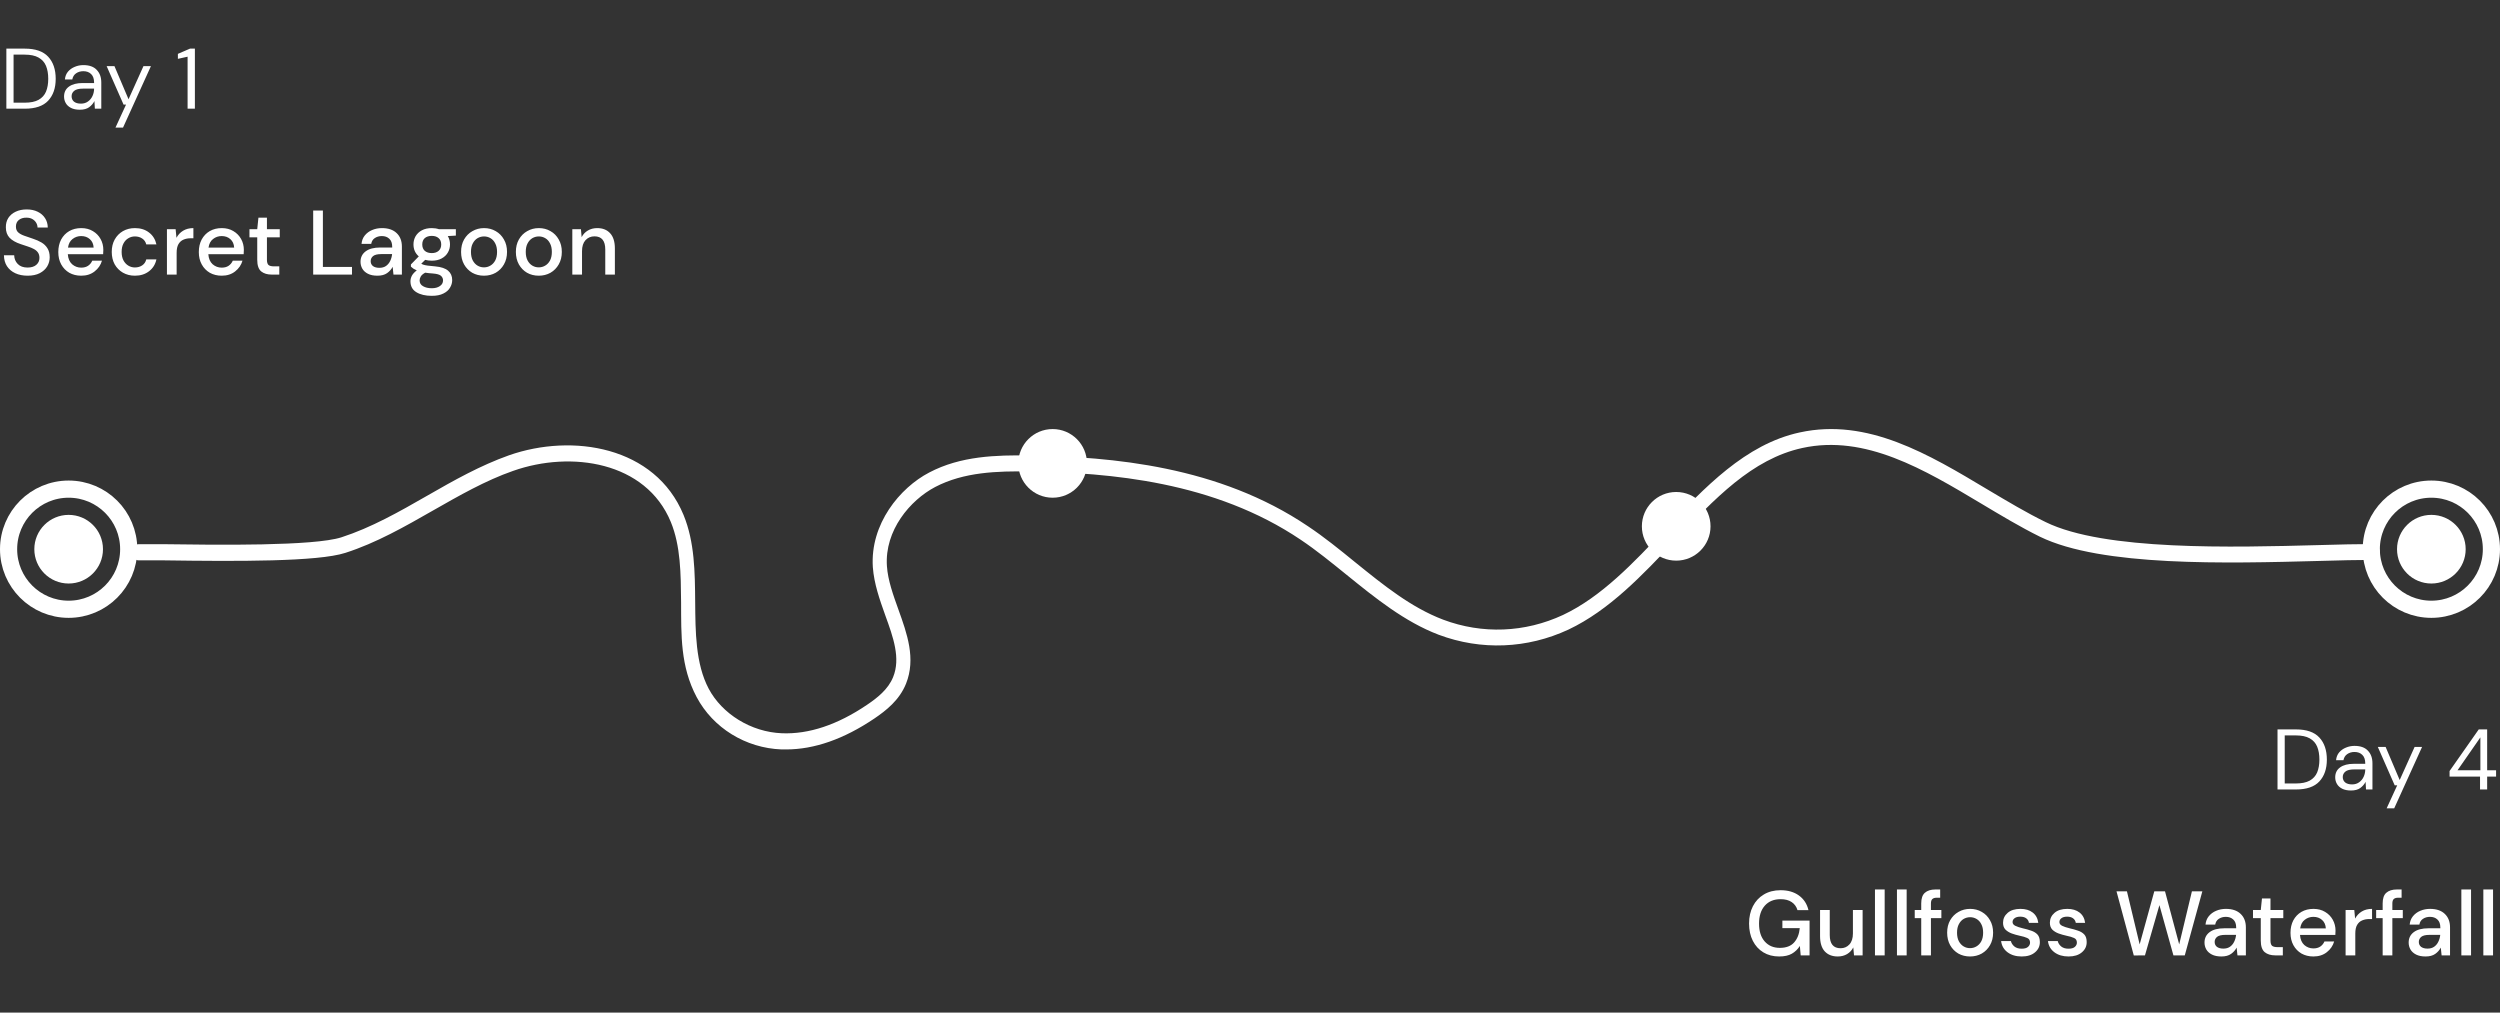
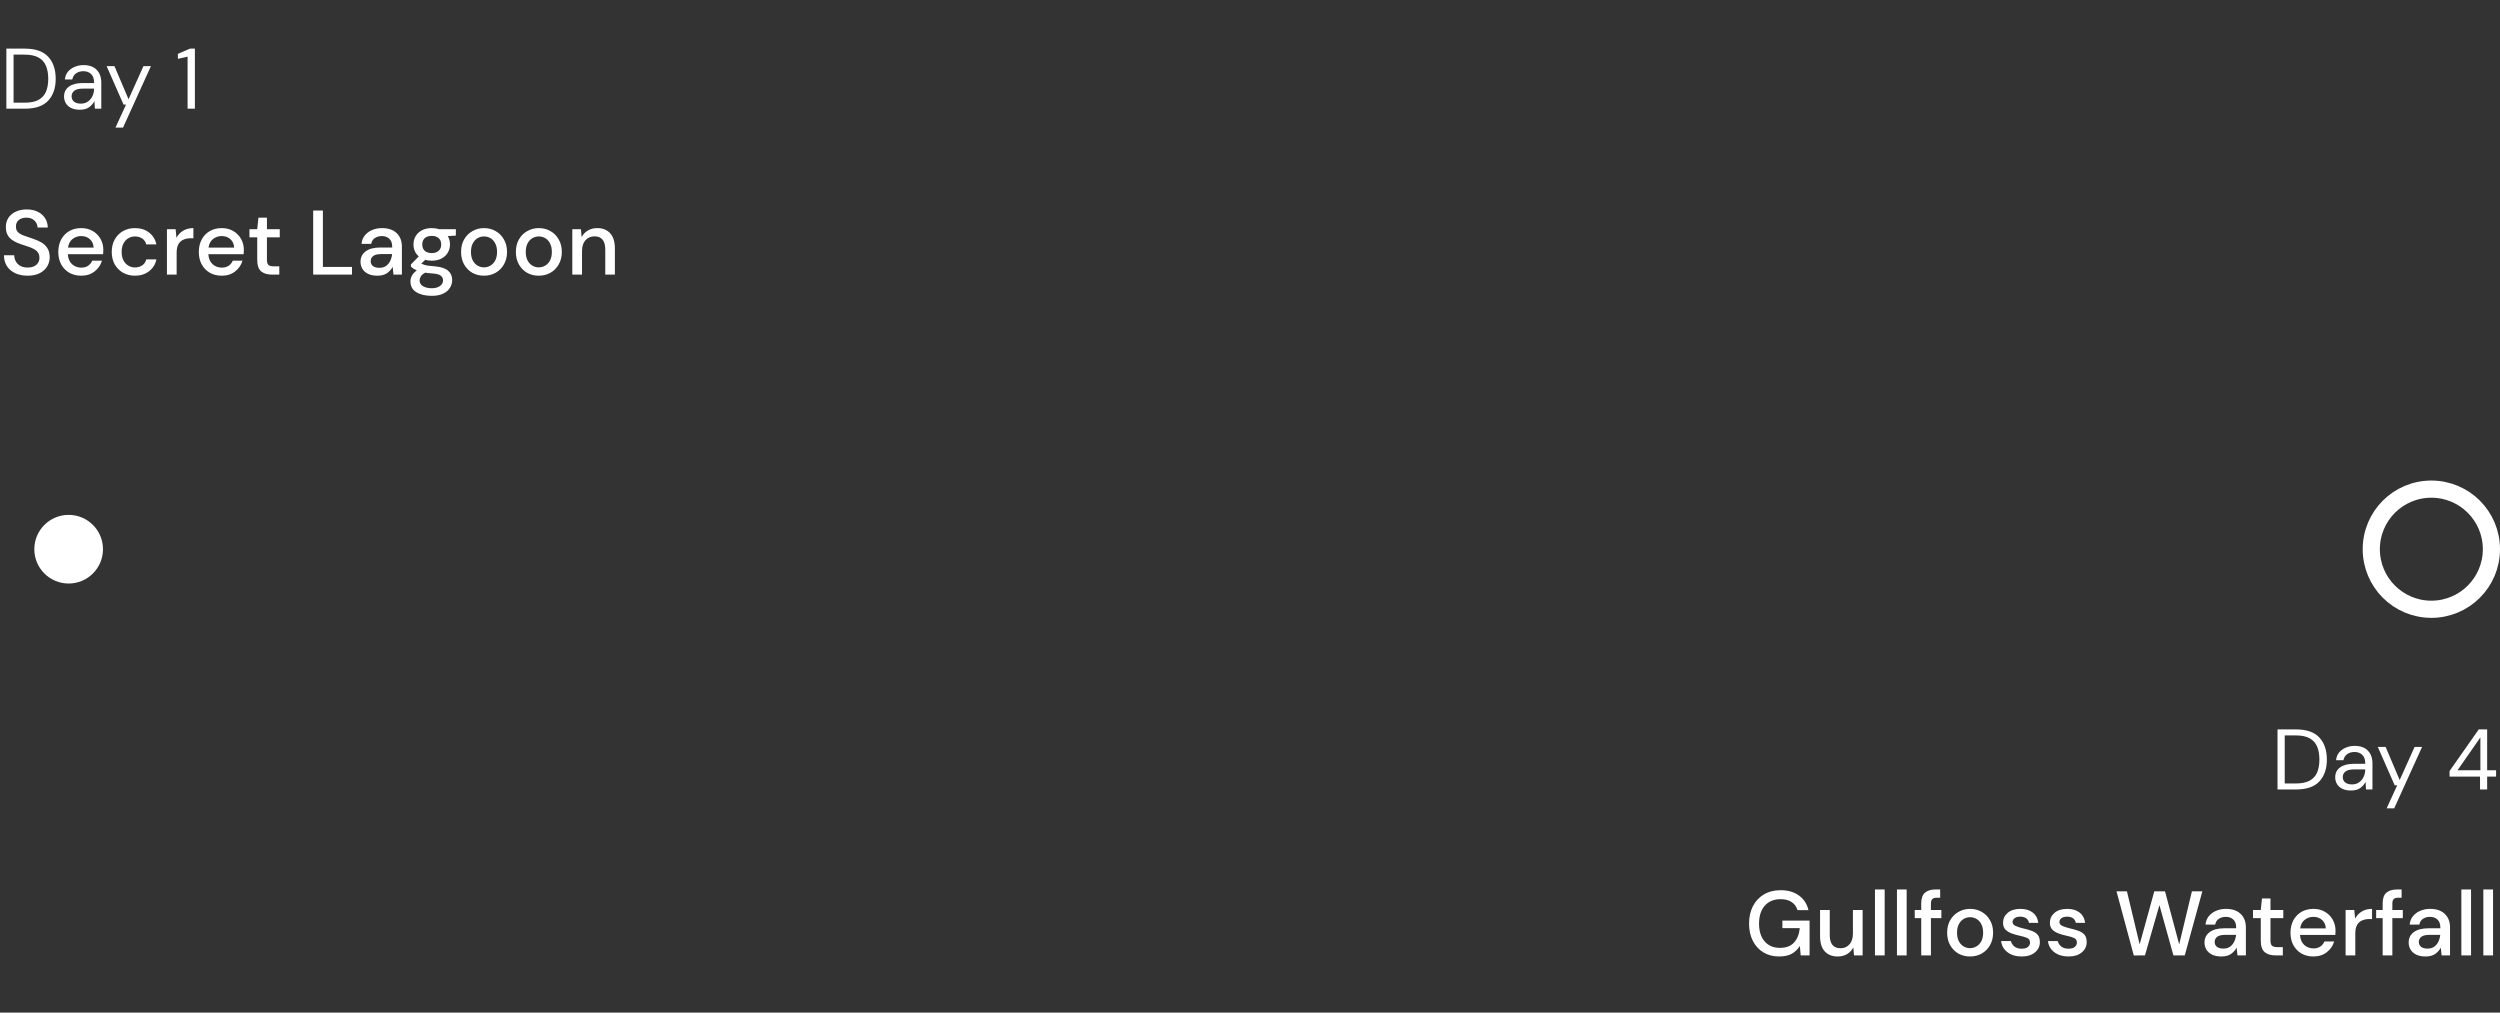
<svg xmlns="http://www.w3.org/2000/svg" width="437" height="177" viewBox="0 0 437 177" fill="none">
  <rect x="0" y="0" width="437" height="177" fill="#333333" stroke="none" />
-   <path d="M137.423 131H136.619C130.322 130.76 124.641 127.242 121.777 121.858C118.913 116.474 119.079 110.984 119.055 105.307C119.008 100.243 118.984 95.445 117.256 91.234C112.901 80.68 99.811 78.734 89.704 82.306C84.875 83.985 80.236 86.65 75.739 89.209C70.839 92.007 65.773 94.912 60.353 96.645C55.571 98.191 41.535 98.137 28.729 97.951H24.232C24.066 97.951 23.902 97.913 23.75 97.84C23.597 97.767 23.459 97.66 23.344 97.526C23.229 97.392 23.14 97.233 23.081 97.058C23.022 96.884 22.994 96.698 23.001 96.511C23.001 96.329 23.033 96.149 23.095 95.981C23.157 95.813 23.247 95.66 23.361 95.531C23.476 95.403 23.611 95.301 23.761 95.231C23.91 95.161 24.07 95.126 24.232 95.126H28.753C37.89 95.259 54.837 95.472 59.666 93.926C64.874 92.247 69.845 89.422 74.626 86.677C79.407 83.931 83.952 81.373 88.97 79.587C100.072 75.696 114.534 78.014 119.481 90.008C121.446 94.779 121.47 100.083 121.517 105.227C121.564 110.371 121.564 116.021 123.884 120.392C126.204 124.763 131.245 127.962 136.69 128.175C141.376 128.361 146.371 126.709 151.531 123.217C153.306 122.018 155.247 120.526 156.123 118.34C157.449 115.062 156.147 111.41 154.75 107.572C153.78 104.854 152.786 102.055 152.572 99.15C152.075 91.581 157.307 85.264 162.419 82.599C167.935 79.694 174.113 79.534 179.935 79.614C194.422 79.853 213.027 81.453 228.625 91.981C231.466 93.873 234.188 96.085 236.839 98.244C241.881 102.322 246.662 106.186 252.272 108.319C259.116 110.889 266.553 110.596 273.22 107.492C279.943 104.321 285.6 98.324 291.044 92.54C297.956 85.211 305.104 77.641 314.596 75.589C326.455 73.004 337.13 79.4 347.451 85.584C350.954 87.663 354.244 89.635 357.582 91.261C367.854 96.298 390.318 95.685 405.206 95.285C408.923 95.179 412.118 95.099 414.769 95.099C415.096 95.099 415.409 95.245 415.639 95.505C415.87 95.765 416 96.117 416 96.485C416 96.667 415.968 96.847 415.906 97.015C415.844 97.183 415.754 97.336 415.639 97.465C415.525 97.594 415.389 97.696 415.24 97.765C415.091 97.835 414.931 97.871 414.769 97.871C412.142 97.871 408.946 97.951 405.254 98.057C389.276 98.484 367.357 99.07 356.587 93.82C353.179 92.14 349.676 90.035 346.291 88.009C336.349 82.066 326.053 75.909 315.046 78.308C306.264 80.227 299.707 87.183 292.725 94.566C287.115 100.509 281.316 106.666 274.167 110.051C266.95 113.409 258.901 113.73 251.491 110.957C245.526 108.692 240.366 104.507 235.395 100.483C232.791 98.377 230.117 96.192 227.371 94.353C212.269 84.171 194.067 82.625 179.912 82.412C174.349 82.332 168.503 82.492 163.461 85.131C159.106 87.423 154.608 92.7 155.034 98.963C155.2 101.442 156.147 104.054 157.046 106.559C158.561 110.771 160.123 115.142 158.372 119.513C157.212 122.391 154.892 124.204 152.809 125.616C147.507 129.188 142.347 131 137.423 131Z" fill="white" />
  <path d="M1.112 19V8.5H4.337C6.187 8.5 7.547 8.97 8.417 9.91C9.297 10.85 9.737 12.14 9.737 13.78C9.737 15.39 9.297 16.665 8.417 17.605C7.547 18.535 6.187 19 4.337 19H1.112ZM2.372 17.95H4.307C5.327 17.95 6.137 17.785 6.737 17.455C7.347 17.115 7.782 16.635 8.042 16.015C8.302 15.385 8.432 14.64 8.432 13.78C8.432 12.9 8.302 12.145 8.042 11.515C7.782 10.885 7.347 10.4 6.737 10.06C6.137 9.72 5.327 9.55 4.307 9.55H2.372V17.95ZM13.956 19.18C13.336 19.18 12.821 19.075 12.411 18.865C12.001 18.655 11.696 18.375 11.496 18.025C11.296 17.675 11.196 17.295 11.196 16.885C11.196 16.125 11.486 15.54 12.066 15.13C12.646 14.72 13.436 14.515 14.436 14.515H16.446V14.425C16.446 13.775 16.276 13.285 15.936 12.955C15.596 12.615 15.141 12.445 14.571 12.445C14.081 12.445 13.656 12.57 13.296 12.82C12.946 13.06 12.726 13.415 12.636 13.885H11.346C11.396 13.345 11.576 12.89 11.886 12.52C12.206 12.15 12.601 11.87 13.071 11.68C13.541 11.48 14.041 11.38 14.571 11.38C15.611 11.38 16.391 11.66 16.911 12.22C17.441 12.77 17.706 13.505 17.706 14.425V19H16.581L16.506 17.665C16.296 18.085 15.986 18.445 15.576 18.745C15.176 19.035 14.636 19.18 13.956 19.18ZM14.151 18.115C14.631 18.115 15.041 17.99 15.381 17.74C15.731 17.49 15.996 17.165 16.176 16.765C16.356 16.365 16.446 15.945 16.446 15.505V15.49H14.541C13.801 15.49 13.276 15.62 12.966 15.88C12.666 16.13 12.516 16.445 12.516 16.825C12.516 17.215 12.656 17.53 12.936 17.77C13.226 18 13.631 18.115 14.151 18.115ZM20.187 22.3L22.032 18.28H21.597L18.642 11.56H20.007L22.467 17.35L25.077 11.56H26.382L21.507 22.3H20.187ZM32.791 19V9.91L31.096 10.285V9.415L33.212 8.5H34.066V19H32.791Z" fill="white" />
  <path d="M398.11 138V127.5H401.335C403.185 127.5 404.545 127.97 405.415 128.91C406.295 129.85 406.735 131.14 406.735 132.78C406.735 134.39 406.295 135.665 405.415 136.605C404.545 137.535 403.185 138 401.335 138H398.11ZM399.37 136.95H401.305C402.325 136.95 403.135 136.785 403.735 136.455C404.345 136.115 404.78 135.635 405.04 135.015C405.3 134.385 405.43 133.64 405.43 132.78C405.43 131.9 405.3 131.145 405.04 130.515C404.78 129.885 404.345 129.4 403.735 129.06C403.135 128.72 402.325 128.55 401.305 128.55H399.37V136.95ZM410.954 138.18C410.334 138.18 409.819 138.075 409.409 137.865C408.999 137.655 408.694 137.375 408.494 137.025C408.294 136.675 408.194 136.295 408.194 135.885C408.194 135.125 408.484 134.54 409.064 134.13C409.644 133.72 410.434 133.515 411.434 133.515H413.444V133.425C413.444 132.775 413.274 132.285 412.934 131.955C412.594 131.615 412.139 131.445 411.569 131.445C411.079 131.445 410.654 131.57 410.294 131.82C409.944 132.06 409.724 132.415 409.634 132.885H408.344C408.394 132.345 408.574 131.89 408.884 131.52C409.204 131.15 409.599 130.87 410.069 130.68C410.539 130.48 411.039 130.38 411.569 130.38C412.609 130.38 413.389 130.66 413.909 131.22C414.439 131.77 414.704 132.505 414.704 133.425V138H413.579L413.504 136.665C413.294 137.085 412.984 137.445 412.574 137.745C412.174 138.035 411.634 138.18 410.954 138.18ZM411.149 137.115C411.629 137.115 412.039 136.99 412.379 136.74C412.729 136.49 412.994 136.165 413.174 135.765C413.354 135.365 413.444 134.945 413.444 134.505V134.49H411.539C410.799 134.49 410.274 134.62 409.964 134.88C409.664 135.13 409.514 135.445 409.514 135.825C409.514 136.215 409.654 136.53 409.934 136.77C410.224 137 410.629 137.115 411.149 137.115ZM417.185 141.3L419.03 137.28H418.595L415.64 130.56H417.005L419.465 136.35L422.075 130.56H423.38L418.505 141.3H417.185ZM433.51 138V135.75H428.185V134.775L433.285 127.5H434.755V134.64H436.315V135.75H434.755V138H433.51ZM429.58 134.64H433.57V128.895L429.58 134.64Z" fill="white" />
-   <path d="M4.832 48.192C4.011 48.192 3.291 48.048 2.672 47.76C2.053 47.472 1.568 47.061 1.216 46.528C0.875 45.995 0.699 45.36 0.688 44.624H2.48C2.491 45.221 2.699 45.728 3.104 46.144C3.509 46.56 4.08 46.768 4.816 46.768C5.467 46.768 5.973 46.613 6.336 46.304C6.709 45.984 6.896 45.579 6.896 45.088C6.896 44.693 6.805 44.373 6.624 44.128C6.453 43.883 6.213 43.68 5.904 43.52C5.605 43.36 5.259 43.216 4.864 43.088C4.469 42.96 4.053 42.821 3.616 42.672C2.752 42.384 2.101 42.011 1.664 41.552C1.237 41.093 1.024 40.491 1.024 39.744C1.013 39.115 1.157 38.565 1.456 38.096C1.765 37.627 2.192 37.264 2.736 37.008C3.291 36.741 3.936 36.608 4.672 36.608C5.397 36.608 6.032 36.741 6.576 37.008C7.131 37.275 7.563 37.648 7.872 38.128C8.181 38.597 8.341 39.147 8.352 39.776H6.56C6.56 39.488 6.485 39.216 6.336 38.96C6.187 38.693 5.968 38.475 5.68 38.304C5.392 38.133 5.04 38.048 4.624 38.048C4.091 38.037 3.648 38.171 3.296 38.448C2.955 38.725 2.784 39.109 2.784 39.6C2.784 40.037 2.912 40.373 3.168 40.608C3.424 40.843 3.776 41.04 4.224 41.2C4.672 41.349 5.184 41.525 5.76 41.728C6.315 41.909 6.811 42.128 7.248 42.384C7.685 42.64 8.032 42.976 8.288 43.392C8.555 43.808 8.688 44.336 8.688 44.976C8.688 45.541 8.544 46.069 8.256 46.56C7.968 47.04 7.536 47.435 6.96 47.744C6.384 48.043 5.675 48.192 4.832 48.192ZM14.19 48.192C13.412 48.192 12.718 48.021 12.11 47.68C11.513 47.328 11.044 46.843 10.702 46.224C10.361 45.605 10.19 44.885 10.19 44.064C10.19 43.232 10.356 42.501 10.686 41.872C11.028 41.243 11.497 40.752 12.094 40.4C12.702 40.048 13.406 39.872 14.206 39.872C14.985 39.872 15.662 40.048 16.238 40.4C16.814 40.741 17.262 41.2 17.582 41.776C17.902 42.352 18.062 42.987 18.062 43.68C18.062 43.787 18.057 43.904 18.046 44.032C18.046 44.149 18.041 44.283 18.03 44.432H11.854C11.908 45.2 12.158 45.787 12.606 46.192C13.065 46.587 13.593 46.784 14.19 46.784C14.67 46.784 15.07 46.677 15.39 46.464C15.721 46.24 15.966 45.941 16.126 45.568H17.822C17.609 46.315 17.182 46.939 16.542 47.44C15.913 47.941 15.129 48.192 14.19 48.192ZM14.19 41.264C13.625 41.264 13.124 41.435 12.686 41.776C12.249 42.107 11.982 42.608 11.886 43.28H16.366C16.334 42.661 16.116 42.171 15.71 41.808C15.305 41.445 14.798 41.264 14.19 41.264ZM23.582 48.192C22.803 48.192 22.105 48.016 21.486 47.664C20.878 47.312 20.398 46.827 20.046 46.208C19.705 45.579 19.534 44.853 19.534 44.032C19.534 43.211 19.705 42.491 20.046 41.872C20.398 41.243 20.878 40.752 21.486 40.4C22.105 40.048 22.803 39.872 23.582 39.872C24.563 39.872 25.385 40.128 26.046 40.64C26.718 41.152 27.15 41.845 27.342 42.72H25.566C25.459 42.283 25.225 41.941 24.862 41.696C24.499 41.451 24.073 41.328 23.582 41.328C23.166 41.328 22.782 41.435 22.43 41.648C22.078 41.851 21.795 42.155 21.582 42.56C21.369 42.955 21.262 43.445 21.262 44.032C21.262 44.619 21.369 45.115 21.582 45.52C21.795 45.915 22.078 46.219 22.43 46.432C22.782 46.645 23.166 46.752 23.582 46.752C24.073 46.752 24.499 46.629 24.862 46.384C25.225 46.139 25.459 45.792 25.566 45.344H27.342C27.161 46.197 26.734 46.885 26.062 47.408C25.39 47.931 24.563 48.192 23.582 48.192ZM29.181 48V40.064H30.701L30.845 41.568C31.123 41.045 31.507 40.635 31.997 40.336C32.499 40.027 33.101 39.872 33.805 39.872V41.648H33.341C32.872 41.648 32.451 41.728 32.077 41.888C31.715 42.037 31.421 42.299 31.197 42.672C30.984 43.035 30.877 43.541 30.877 44.192V48H29.181ZM38.753 48.192C37.974 48.192 37.281 48.021 36.673 47.68C36.075 47.328 35.606 46.843 35.265 46.224C34.923 45.605 34.753 44.885 34.753 44.064C34.753 43.232 34.918 42.501 35.249 41.872C35.59 41.243 36.059 40.752 36.657 40.4C37.265 40.048 37.969 39.872 38.769 39.872C39.547 39.872 40.225 40.048 40.801 40.4C41.377 40.741 41.825 41.2 42.145 41.776C42.465 42.352 42.625 42.987 42.625 43.68C42.625 43.787 42.619 43.904 42.609 44.032C42.609 44.149 42.603 44.283 42.593 44.432H36.417C36.47 45.2 36.721 45.787 37.169 46.192C37.627 46.587 38.155 46.784 38.753 46.784C39.233 46.784 39.633 46.677 39.953 46.464C40.283 46.24 40.529 45.941 40.689 45.568H42.385C42.171 46.315 41.745 46.939 41.105 47.44C40.475 47.941 39.691 48.192 38.753 48.192ZM38.753 41.264C38.187 41.264 37.686 41.435 37.249 41.776C36.811 42.107 36.545 42.608 36.449 43.28H40.929C40.897 42.661 40.678 42.171 40.273 41.808C39.867 41.445 39.361 41.264 38.753 41.264ZM47.509 48C46.731 48 46.112 47.813 45.653 47.44C45.195 47.056 44.965 46.379 44.965 45.408V41.488H43.605V40.064H44.965L45.173 38.048H46.661V40.064H48.901V41.488H46.661V45.408C46.661 45.845 46.752 46.149 46.933 46.32C47.125 46.48 47.451 46.56 47.909 46.56H48.821V48H47.509ZM54.745 48V36.8H56.441V46.656H61.529V48H54.745ZM65.979 48.192C65.307 48.192 64.752 48.08 64.315 47.856C63.877 47.632 63.552 47.339 63.339 46.976C63.125 46.603 63.019 46.197 63.019 45.76C63.019 44.992 63.317 44.384 63.915 43.936C64.512 43.488 65.365 43.264 66.475 43.264H68.555V43.12C68.555 42.501 68.384 42.037 68.043 41.728C67.712 41.419 67.28 41.264 66.747 41.264C66.277 41.264 65.867 41.381 65.515 41.616C65.173 41.84 64.965 42.176 64.891 42.624H63.195C63.248 42.048 63.44 41.557 63.771 41.152C64.112 40.736 64.539 40.421 65.051 40.208C65.573 39.984 66.144 39.872 66.763 39.872C67.872 39.872 68.731 40.165 69.339 40.752C69.947 41.328 70.251 42.117 70.251 43.12V48H68.779L68.635 46.64C68.411 47.077 68.085 47.445 67.659 47.744C67.232 48.043 66.672 48.192 65.979 48.192ZM66.315 46.816C66.773 46.816 67.157 46.709 67.467 46.496C67.787 46.272 68.032 45.979 68.203 45.616C68.384 45.253 68.496 44.853 68.539 44.416H66.651C65.979 44.416 65.499 44.533 65.211 44.768C64.933 45.003 64.795 45.296 64.795 45.648C64.795 46.011 64.928 46.299 65.195 46.512C65.472 46.715 65.845 46.816 66.315 46.816ZM75.476 45.568C75.06 45.568 74.676 45.52 74.324 45.424L73.636 46.096C73.754 46.171 73.898 46.235 74.068 46.288C74.239 46.341 74.479 46.389 74.788 46.432C75.098 46.475 75.519 46.517 76.052 46.56C77.108 46.656 77.871 46.912 78.34 47.328C78.81 47.733 79.044 48.277 79.044 48.96C79.044 49.429 78.916 49.872 78.66 50.288C78.415 50.715 78.026 51.056 77.492 51.312C76.97 51.579 76.298 51.712 75.476 51.712C74.367 51.712 73.466 51.499 72.772 51.072C72.09 50.656 71.748 50.021 71.748 49.168C71.748 48.837 71.834 48.507 72.004 48.176C72.186 47.856 72.468 47.552 72.852 47.264C72.628 47.168 72.431 47.067 72.26 46.96C72.1 46.843 71.956 46.725 71.828 46.608V46.224L73.204 44.816C72.586 44.283 72.276 43.584 72.276 42.72C72.276 42.197 72.399 41.723 72.644 41.296C72.9 40.859 73.268 40.512 73.748 40.256C74.228 40 74.804 39.872 75.476 39.872C75.924 39.872 76.34 39.936 76.724 40.064H79.684V41.184L78.276 41.264C78.532 41.701 78.66 42.187 78.66 42.72C78.66 43.253 78.532 43.733 78.276 44.16C78.031 44.587 77.668 44.928 77.188 45.184C76.719 45.44 76.148 45.568 75.476 45.568ZM75.476 44.24C75.967 44.24 76.362 44.112 76.66 43.856C76.97 43.589 77.124 43.216 77.124 42.736C77.124 42.245 76.97 41.872 76.66 41.616C76.362 41.36 75.967 41.232 75.476 41.232C74.975 41.232 74.57 41.36 74.26 41.616C73.962 41.872 73.812 42.245 73.812 42.736C73.812 43.216 73.962 43.589 74.26 43.856C74.57 44.112 74.975 44.24 75.476 44.24ZM73.348 49.008C73.348 49.467 73.551 49.808 73.956 50.032C74.362 50.267 74.868 50.384 75.476 50.384C76.063 50.384 76.538 50.256 76.9 50C77.263 49.755 77.444 49.424 77.444 49.008C77.444 48.699 77.322 48.432 77.076 48.208C76.831 47.995 76.367 47.861 75.684 47.808C75.172 47.776 74.719 47.728 74.324 47.664C73.951 47.867 73.695 48.085 73.556 48.32C73.418 48.555 73.348 48.784 73.348 49.008ZM84.597 48.192C83.839 48.192 83.156 48.021 82.549 47.68C81.951 47.328 81.477 46.843 81.124 46.224C80.772 45.595 80.597 44.864 80.597 44.032C80.597 43.2 80.772 42.475 81.124 41.856C81.487 41.227 81.972 40.741 82.581 40.4C83.189 40.048 83.866 39.872 84.612 39.872C85.37 39.872 86.047 40.048 86.644 40.4C87.252 40.741 87.733 41.227 88.085 41.856C88.447 42.475 88.629 43.2 88.629 44.032C88.629 44.864 88.447 45.595 88.085 46.224C87.733 46.843 87.252 47.328 86.644 47.68C86.037 48.021 85.354 48.192 84.597 48.192ZM84.597 46.736C85.002 46.736 85.375 46.635 85.716 46.432C86.069 46.229 86.351 45.931 86.564 45.536C86.778 45.131 86.885 44.629 86.885 44.032C86.885 43.435 86.778 42.939 86.564 42.544C86.362 42.139 86.085 41.835 85.733 41.632C85.391 41.429 85.018 41.328 84.612 41.328C84.207 41.328 83.829 41.429 83.477 41.632C83.135 41.835 82.858 42.139 82.644 42.544C82.431 42.939 82.325 43.435 82.325 44.032C82.325 44.629 82.431 45.131 82.644 45.536C82.858 45.931 83.135 46.229 83.477 46.432C83.818 46.635 84.191 46.736 84.597 46.736ZM94.175 48.192C93.417 48.192 92.735 48.021 92.127 47.68C91.529 47.328 91.055 46.843 90.703 46.224C90.351 45.595 90.175 44.864 90.175 44.032C90.175 43.2 90.351 42.475 90.703 41.856C91.065 41.227 91.551 40.741 92.159 40.4C92.767 40.048 93.444 39.872 94.191 39.872C94.948 39.872 95.625 40.048 96.223 40.4C96.831 40.741 97.311 41.227 97.663 41.856C98.025 42.475 98.207 43.2 98.207 44.032C98.207 44.864 98.025 45.595 97.663 46.224C97.311 46.843 96.831 47.328 96.223 47.68C95.615 48.021 94.932 48.192 94.175 48.192ZM94.175 46.736C94.58 46.736 94.953 46.635 95.295 46.432C95.647 46.229 95.929 45.931 96.143 45.536C96.356 45.131 96.463 44.629 96.463 44.032C96.463 43.435 96.356 42.939 96.143 42.544C95.94 42.139 95.663 41.835 95.311 41.632C94.969 41.429 94.596 41.328 94.191 41.328C93.785 41.328 93.407 41.429 93.055 41.632C92.713 41.835 92.436 42.139 92.223 42.544C92.009 42.939 91.903 43.435 91.903 44.032C91.903 44.629 92.009 45.131 92.223 45.536C92.436 45.931 92.713 46.229 93.055 46.432C93.396 46.635 93.769 46.736 94.175 46.736ZM100.041 48V40.064H101.545L101.673 41.456C101.918 40.965 102.275 40.581 102.745 40.304C103.225 40.016 103.774 39.872 104.393 39.872C105.353 39.872 106.105 40.171 106.649 40.768C107.203 41.365 107.481 42.256 107.481 43.44V48H105.801V43.616C105.801 42.08 105.171 41.312 103.913 41.312C103.283 41.312 102.761 41.536 102.345 41.984C101.939 42.432 101.737 43.072 101.737 43.904V48H100.041Z" fill="white" />
+   <path d="M4.832 48.192C4.011 48.192 3.291 48.048 2.672 47.76C2.053 47.472 1.568 47.061 1.216 46.528C0.875 45.995 0.699 45.36 0.688 44.624H2.48C2.491 45.221 2.699 45.728 3.104 46.144C3.509 46.56 4.08 46.768 4.816 46.768C5.467 46.768 5.973 46.613 6.336 46.304C6.709 45.984 6.896 45.579 6.896 45.088C6.896 44.693 6.805 44.373 6.624 44.128C6.453 43.883 6.213 43.68 5.904 43.52C5.605 43.36 5.259 43.216 4.864 43.088C4.469 42.96 4.053 42.821 3.616 42.672C2.752 42.384 2.101 42.011 1.664 41.552C1.237 41.093 1.024 40.491 1.024 39.744C1.013 39.115 1.157 38.565 1.456 38.096C1.765 37.627 2.192 37.264 2.736 37.008C3.291 36.741 3.936 36.608 4.672 36.608C5.397 36.608 6.032 36.741 6.576 37.008C7.131 37.275 7.563 37.648 7.872 38.128C8.181 38.597 8.341 39.147 8.352 39.776H6.56C6.56 39.488 6.485 39.216 6.336 38.96C6.187 38.693 5.968 38.475 5.68 38.304C5.392 38.133 5.04 38.048 4.624 38.048C4.091 38.037 3.648 38.171 3.296 38.448C2.955 38.725 2.784 39.109 2.784 39.6C2.784 40.037 2.912 40.373 3.168 40.608C3.424 40.843 3.776 41.04 4.224 41.2C4.672 41.349 5.184 41.525 5.76 41.728C6.315 41.909 6.811 42.128 7.248 42.384C7.685 42.64 8.032 42.976 8.288 43.392C8.555 43.808 8.688 44.336 8.688 44.976C8.688 45.541 8.544 46.069 8.256 46.56C7.968 47.04 7.536 47.435 6.96 47.744C6.384 48.043 5.675 48.192 4.832 48.192ZM14.19 48.192C13.412 48.192 12.718 48.021 12.11 47.68C11.513 47.328 11.044 46.843 10.702 46.224C10.361 45.605 10.19 44.885 10.19 44.064C10.19 43.232 10.356 42.501 10.686 41.872C11.028 41.243 11.497 40.752 12.094 40.4C12.702 40.048 13.406 39.872 14.206 39.872C14.985 39.872 15.662 40.048 16.238 40.4C16.814 40.741 17.262 41.2 17.582 41.776C17.902 42.352 18.062 42.987 18.062 43.68C18.062 43.787 18.057 43.904 18.046 44.032C18.046 44.149 18.041 44.283 18.03 44.432H11.854C11.908 45.2 12.158 45.787 12.606 46.192C13.065 46.587 13.593 46.784 14.19 46.784C14.67 46.784 15.07 46.677 15.39 46.464C15.721 46.24 15.966 45.941 16.126 45.568H17.822C17.609 46.315 17.182 46.939 16.542 47.44C15.913 47.941 15.129 48.192 14.19 48.192ZM14.19 41.264C13.625 41.264 13.124 41.435 12.686 41.776C12.249 42.107 11.982 42.608 11.886 43.28H16.366C16.334 42.661 16.116 42.171 15.71 41.808C15.305 41.445 14.798 41.264 14.19 41.264ZM23.582 48.192C22.803 48.192 22.105 48.016 21.486 47.664C20.878 47.312 20.398 46.827 20.046 46.208C19.705 45.579 19.534 44.853 19.534 44.032C19.534 43.211 19.705 42.491 20.046 41.872C20.398 41.243 20.878 40.752 21.486 40.4C22.105 40.048 22.803 39.872 23.582 39.872C24.563 39.872 25.385 40.128 26.046 40.64C26.718 41.152 27.15 41.845 27.342 42.72H25.566C25.459 42.283 25.225 41.941 24.862 41.696C24.499 41.451 24.073 41.328 23.582 41.328C23.166 41.328 22.782 41.435 22.43 41.648C22.078 41.851 21.795 42.155 21.582 42.56C21.369 42.955 21.262 43.445 21.262 44.032C21.262 44.619 21.369 45.115 21.582 45.52C21.795 45.915 22.078 46.219 22.43 46.432C22.782 46.645 23.166 46.752 23.582 46.752C24.073 46.752 24.499 46.629 24.862 46.384C25.225 46.139 25.459 45.792 25.566 45.344H27.342C27.161 46.197 26.734 46.885 26.062 47.408C25.39 47.931 24.563 48.192 23.582 48.192ZM29.181 48V40.064H30.701L30.845 41.568C31.123 41.045 31.507 40.635 31.997 40.336C32.499 40.027 33.101 39.872 33.805 39.872V41.648H33.341C32.872 41.648 32.451 41.728 32.077 41.888C31.715 42.037 31.421 42.299 31.197 42.672C30.984 43.035 30.877 43.541 30.877 44.192V48H29.181ZM38.753 48.192C37.974 48.192 37.281 48.021 36.673 47.68C36.075 47.328 35.606 46.843 35.265 46.224C34.923 45.605 34.753 44.885 34.753 44.064C34.753 43.232 34.918 42.501 35.249 41.872C35.59 41.243 36.059 40.752 36.657 40.4C37.265 40.048 37.969 39.872 38.769 39.872C39.547 39.872 40.225 40.048 40.801 40.4C41.377 40.741 41.825 41.2 42.145 41.776C42.465 42.352 42.625 42.987 42.625 43.68C42.625 43.787 42.619 43.904 42.609 44.032C42.609 44.149 42.603 44.283 42.593 44.432H36.417C36.47 45.2 36.721 45.787 37.169 46.192C37.627 46.587 38.155 46.784 38.753 46.784C39.233 46.784 39.633 46.677 39.953 46.464C40.283 46.24 40.529 45.941 40.689 45.568H42.385C42.171 46.315 41.745 46.939 41.105 47.44C40.475 47.941 39.691 48.192 38.753 48.192ZM38.753 41.264C38.187 41.264 37.686 41.435 37.249 41.776C36.811 42.107 36.545 42.608 36.449 43.28H40.929C40.897 42.661 40.678 42.171 40.273 41.808C39.867 41.445 39.361 41.264 38.753 41.264ZM47.509 48C46.731 48 46.112 47.813 45.653 47.44C45.195 47.056 44.965 46.379 44.965 45.408V41.488H43.605V40.064H44.965L45.173 38.048H46.661V40.064H48.901V41.488H46.661V45.408C46.661 45.845 46.752 46.149 46.933 46.32C47.125 46.48 47.451 46.56 47.909 46.56H48.821V48H47.509ZM54.745 48V36.8H56.441V46.656H61.529V48H54.745ZM65.979 48.192C65.307 48.192 64.752 48.08 64.315 47.856C63.877 47.632 63.552 47.339 63.339 46.976C63.125 46.603 63.019 46.197 63.019 45.76C63.019 44.992 63.317 44.384 63.915 43.936C64.512 43.488 65.365 43.264 66.475 43.264H68.555V43.12C68.555 42.501 68.384 42.037 68.043 41.728C67.712 41.419 67.28 41.264 66.747 41.264C66.277 41.264 65.867 41.381 65.515 41.616C65.173 41.84 64.965 42.176 64.891 42.624H63.195C63.248 42.048 63.44 41.557 63.771 41.152C64.112 40.736 64.539 40.421 65.051 40.208C65.573 39.984 66.144 39.872 66.763 39.872C67.872 39.872 68.731 40.165 69.339 40.752C69.947 41.328 70.251 42.117 70.251 43.12V48H68.779L68.635 46.64C68.411 47.077 68.085 47.445 67.659 47.744C67.232 48.043 66.672 48.192 65.979 48.192ZM66.315 46.816C66.773 46.816 67.157 46.709 67.467 46.496C67.787 46.272 68.032 45.979 68.203 45.616C68.384 45.253 68.496 44.853 68.539 44.416H66.651C65.979 44.416 65.499 44.533 65.211 44.768C64.933 45.003 64.795 45.296 64.795 45.648C64.795 46.011 64.928 46.299 65.195 46.512C65.472 46.715 65.845 46.816 66.315 46.816ZM75.476 45.568C75.06 45.568 74.676 45.52 74.324 45.424L73.636 46.096C74.239 46.341 74.479 46.389 74.788 46.432C75.098 46.475 75.519 46.517 76.052 46.56C77.108 46.656 77.871 46.912 78.34 47.328C78.81 47.733 79.044 48.277 79.044 48.96C79.044 49.429 78.916 49.872 78.66 50.288C78.415 50.715 78.026 51.056 77.492 51.312C76.97 51.579 76.298 51.712 75.476 51.712C74.367 51.712 73.466 51.499 72.772 51.072C72.09 50.656 71.748 50.021 71.748 49.168C71.748 48.837 71.834 48.507 72.004 48.176C72.186 47.856 72.468 47.552 72.852 47.264C72.628 47.168 72.431 47.067 72.26 46.96C72.1 46.843 71.956 46.725 71.828 46.608V46.224L73.204 44.816C72.586 44.283 72.276 43.584 72.276 42.72C72.276 42.197 72.399 41.723 72.644 41.296C72.9 40.859 73.268 40.512 73.748 40.256C74.228 40 74.804 39.872 75.476 39.872C75.924 39.872 76.34 39.936 76.724 40.064H79.684V41.184L78.276 41.264C78.532 41.701 78.66 42.187 78.66 42.72C78.66 43.253 78.532 43.733 78.276 44.16C78.031 44.587 77.668 44.928 77.188 45.184C76.719 45.44 76.148 45.568 75.476 45.568ZM75.476 44.24C75.967 44.24 76.362 44.112 76.66 43.856C76.97 43.589 77.124 43.216 77.124 42.736C77.124 42.245 76.97 41.872 76.66 41.616C76.362 41.36 75.967 41.232 75.476 41.232C74.975 41.232 74.57 41.36 74.26 41.616C73.962 41.872 73.812 42.245 73.812 42.736C73.812 43.216 73.962 43.589 74.26 43.856C74.57 44.112 74.975 44.24 75.476 44.24ZM73.348 49.008C73.348 49.467 73.551 49.808 73.956 50.032C74.362 50.267 74.868 50.384 75.476 50.384C76.063 50.384 76.538 50.256 76.9 50C77.263 49.755 77.444 49.424 77.444 49.008C77.444 48.699 77.322 48.432 77.076 48.208C76.831 47.995 76.367 47.861 75.684 47.808C75.172 47.776 74.719 47.728 74.324 47.664C73.951 47.867 73.695 48.085 73.556 48.32C73.418 48.555 73.348 48.784 73.348 49.008ZM84.597 48.192C83.839 48.192 83.156 48.021 82.549 47.68C81.951 47.328 81.477 46.843 81.124 46.224C80.772 45.595 80.597 44.864 80.597 44.032C80.597 43.2 80.772 42.475 81.124 41.856C81.487 41.227 81.972 40.741 82.581 40.4C83.189 40.048 83.866 39.872 84.612 39.872C85.37 39.872 86.047 40.048 86.644 40.4C87.252 40.741 87.733 41.227 88.085 41.856C88.447 42.475 88.629 43.2 88.629 44.032C88.629 44.864 88.447 45.595 88.085 46.224C87.733 46.843 87.252 47.328 86.644 47.68C86.037 48.021 85.354 48.192 84.597 48.192ZM84.597 46.736C85.002 46.736 85.375 46.635 85.716 46.432C86.069 46.229 86.351 45.931 86.564 45.536C86.778 45.131 86.885 44.629 86.885 44.032C86.885 43.435 86.778 42.939 86.564 42.544C86.362 42.139 86.085 41.835 85.733 41.632C85.391 41.429 85.018 41.328 84.612 41.328C84.207 41.328 83.829 41.429 83.477 41.632C83.135 41.835 82.858 42.139 82.644 42.544C82.431 42.939 82.325 43.435 82.325 44.032C82.325 44.629 82.431 45.131 82.644 45.536C82.858 45.931 83.135 46.229 83.477 46.432C83.818 46.635 84.191 46.736 84.597 46.736ZM94.175 48.192C93.417 48.192 92.735 48.021 92.127 47.68C91.529 47.328 91.055 46.843 90.703 46.224C90.351 45.595 90.175 44.864 90.175 44.032C90.175 43.2 90.351 42.475 90.703 41.856C91.065 41.227 91.551 40.741 92.159 40.4C92.767 40.048 93.444 39.872 94.191 39.872C94.948 39.872 95.625 40.048 96.223 40.4C96.831 40.741 97.311 41.227 97.663 41.856C98.025 42.475 98.207 43.2 98.207 44.032C98.207 44.864 98.025 45.595 97.663 46.224C97.311 46.843 96.831 47.328 96.223 47.68C95.615 48.021 94.932 48.192 94.175 48.192ZM94.175 46.736C94.58 46.736 94.953 46.635 95.295 46.432C95.647 46.229 95.929 45.931 96.143 45.536C96.356 45.131 96.463 44.629 96.463 44.032C96.463 43.435 96.356 42.939 96.143 42.544C95.94 42.139 95.663 41.835 95.311 41.632C94.969 41.429 94.596 41.328 94.191 41.328C93.785 41.328 93.407 41.429 93.055 41.632C92.713 41.835 92.436 42.139 92.223 42.544C92.009 42.939 91.903 43.435 91.903 44.032C91.903 44.629 92.009 45.131 92.223 45.536C92.436 45.931 92.713 46.229 93.055 46.432C93.396 46.635 93.769 46.736 94.175 46.736ZM100.041 48V40.064H101.545L101.673 41.456C101.918 40.965 102.275 40.581 102.745 40.304C103.225 40.016 103.774 39.872 104.393 39.872C105.353 39.872 106.105 40.171 106.649 40.768C107.203 41.365 107.481 42.256 107.481 43.44V48H105.801V43.616C105.801 42.08 105.171 41.312 103.913 41.312C103.283 41.312 102.761 41.536 102.345 41.984C101.939 42.432 101.737 43.072 101.737 43.904V48H100.041Z" fill="white" />
  <path d="M311 167.192C309.944 167.192 309.021 166.952 308.232 166.472C307.443 165.992 306.829 165.32 306.392 164.456C305.955 163.592 305.736 162.584 305.736 161.432C305.736 160.291 305.96 159.283 306.408 158.408C306.856 157.533 307.491 156.851 308.312 156.36C309.144 155.859 310.125 155.608 311.256 155.608C312.536 155.608 313.603 155.917 314.456 156.536C315.309 157.155 315.864 158.008 316.12 159.096H314.2C314.029 158.499 313.693 158.029 313.192 157.688C312.691 157.347 312.045 157.176 311.256 157.176C310.083 157.176 309.16 157.555 308.488 158.312C307.816 159.069 307.48 160.115 307.48 161.448C307.48 162.781 307.811 163.821 308.472 164.568C309.133 165.315 310.013 165.688 311.112 165.688C312.221 165.688 313.053 165.373 313.608 164.744C314.173 164.115 314.504 163.277 314.6 162.232H311.56V160.92H316.312V167H314.76L314.616 165.352C314.243 165.939 313.773 166.392 313.208 166.712C312.643 167.032 311.907 167.192 311 167.192ZM321.234 167.192C320.274 167.192 319.517 166.893 318.962 166.296C318.418 165.699 318.146 164.808 318.146 163.624V159.064H319.842V163.448C319.842 164.984 320.472 165.752 321.73 165.752C322.36 165.752 322.877 165.528 323.282 165.08C323.688 164.632 323.89 163.992 323.89 163.16V159.064H325.586V167H324.082L323.954 165.608C323.709 166.099 323.346 166.488 322.866 166.776C322.397 167.053 321.853 167.192 321.234 167.192ZM327.744 167V155.48H329.44V167H327.744ZM331.588 167V155.48H333.284V167H331.588ZM335.831 167V160.488H334.695V159.064H335.831V157.912C335.831 157.048 336.045 156.429 336.471 156.056C336.909 155.672 337.522 155.48 338.311 155.48H339.143V156.92H338.567C338.194 156.92 337.927 157 337.767 157.16C337.607 157.309 337.527 157.565 337.527 157.928V159.064H339.351V160.488H337.527V167H335.831ZM344.362 167.192C343.605 167.192 342.922 167.021 342.314 166.68C341.717 166.328 341.242 165.843 340.89 165.224C340.538 164.595 340.362 163.864 340.362 163.032C340.362 162.2 340.538 161.475 340.89 160.856C341.253 160.227 341.738 159.741 342.346 159.4C342.954 159.048 343.631 158.872 344.378 158.872C345.135 158.872 345.813 159.048 346.41 159.4C347.018 159.741 347.498 160.227 347.85 160.856C348.213 161.475 348.394 162.2 348.394 163.032C348.394 163.864 348.213 164.595 347.85 165.224C347.498 165.843 347.018 166.328 346.41 166.68C345.802 167.021 345.119 167.192 344.362 167.192ZM344.362 165.736C344.767 165.736 345.141 165.635 345.482 165.432C345.834 165.229 346.117 164.931 346.33 164.536C346.543 164.131 346.65 163.629 346.65 163.032C346.65 162.435 346.543 161.939 346.33 161.544C346.127 161.139 345.85 160.835 345.498 160.632C345.157 160.429 344.783 160.328 344.378 160.328C343.973 160.328 343.594 160.429 343.242 160.632C342.901 160.835 342.623 161.139 342.41 161.544C342.197 161.939 342.09 162.435 342.09 163.032C342.09 163.629 342.197 164.131 342.41 164.536C342.623 164.931 342.901 165.229 343.242 165.432C343.583 165.635 343.957 165.736 344.362 165.736ZM353.396 167.192C352.394 167.192 351.567 166.947 350.916 166.456C350.266 165.965 349.892 165.315 349.796 164.504H351.508C351.594 164.867 351.796 165.181 352.116 165.448C352.436 165.704 352.858 165.832 353.38 165.832C353.892 165.832 354.266 165.725 354.5 165.512C354.735 165.299 354.852 165.053 354.852 164.776C354.852 164.371 354.687 164.099 354.356 163.96C354.036 163.811 353.588 163.677 353.012 163.56C352.564 163.464 352.116 163.336 351.668 163.176C351.231 163.016 350.863 162.792 350.564 162.504C350.276 162.205 350.132 161.805 350.132 161.304C350.132 160.611 350.399 160.035 350.932 159.576C351.466 159.107 352.212 158.872 353.172 158.872C354.058 158.872 354.772 159.085 355.316 159.512C355.871 159.939 356.196 160.541 356.292 161.32H354.66C354.607 160.979 354.447 160.712 354.18 160.52C353.924 160.328 353.578 160.232 353.14 160.232C352.714 160.232 352.383 160.323 352.148 160.504C351.914 160.675 351.796 160.899 351.796 161.176C351.796 161.453 351.956 161.672 352.276 161.832C352.607 161.992 353.039 162.136 353.572 162.264C354.106 162.381 354.596 162.52 355.044 162.68C355.503 162.829 355.871 163.053 356.148 163.352C356.426 163.651 356.564 164.088 356.564 164.664C356.575 165.389 356.292 165.992 355.716 166.472C355.151 166.952 354.378 167.192 353.396 167.192ZM361.584 167.192C360.581 167.192 359.754 166.947 359.104 166.456C358.453 165.965 358.08 165.315 357.984 164.504H359.696C359.781 164.867 359.984 165.181 360.304 165.448C360.624 165.704 361.045 165.832 361.568 165.832C362.08 165.832 362.453 165.725 362.688 165.512C362.922 165.299 363.04 165.053 363.04 164.776C363.04 164.371 362.874 164.099 362.544 163.96C362.224 163.811 361.776 163.677 361.2 163.56C360.752 163.464 360.304 163.336 359.856 163.176C359.418 163.016 359.05 162.792 358.752 162.504C358.464 162.205 358.32 161.805 358.32 161.304C358.32 160.611 358.586 160.035 359.12 159.576C359.653 159.107 360.4 158.872 361.36 158.872C362.245 158.872 362.96 159.085 363.504 159.512C364.058 159.939 364.384 160.541 364.48 161.32H362.848C362.794 160.979 362.634 160.712 362.368 160.52C362.112 160.328 361.765 160.232 361.328 160.232C360.901 160.232 360.57 160.323 360.336 160.504C360.101 160.675 359.984 160.899 359.984 161.176C359.984 161.453 360.144 161.672 360.464 161.832C360.794 161.992 361.226 162.136 361.76 162.264C362.293 162.381 362.784 162.52 363.232 162.68C363.69 162.829 364.058 163.053 364.336 163.352C364.613 163.651 364.752 164.088 364.752 164.664C364.762 165.389 364.48 165.992 363.904 166.472C363.338 166.952 362.565 167.192 361.584 167.192ZM372.987 167.016L369.963 155.8H371.787L374.011 165.08L376.571 155.8H378.443L380.923 165.08L383.147 155.8H384.971L381.899 167H379.915L377.467 158.216L374.939 167L372.987 167.016ZM388.307 167.192C387.635 167.192 387.08 167.08 386.643 166.856C386.206 166.632 385.88 166.339 385.667 165.976C385.454 165.603 385.347 165.197 385.347 164.76C385.347 163.992 385.646 163.384 386.243 162.936C386.84 162.488 387.694 162.264 388.803 162.264H390.883V162.12C390.883 161.501 390.712 161.037 390.371 160.728C390.04 160.419 389.608 160.264 389.075 160.264C388.606 160.264 388.195 160.381 387.843 160.616C387.502 160.84 387.294 161.176 387.219 161.624H385.523C385.576 161.048 385.768 160.557 386.099 160.152C386.44 159.736 386.867 159.421 387.379 159.208C387.902 158.984 388.472 158.872 389.091 158.872C390.2 158.872 391.059 159.165 391.667 159.752C392.275 160.328 392.579 161.117 392.579 162.12V167H391.107L390.963 165.64C390.739 166.077 390.414 166.445 389.987 166.744C389.56 167.043 389 167.192 388.307 167.192ZM388.643 165.816C389.102 165.816 389.486 165.709 389.795 165.496C390.115 165.272 390.36 164.979 390.531 164.616C390.712 164.253 390.824 163.853 390.867 163.416H388.979C388.307 163.416 387.827 163.533 387.539 163.768C387.262 164.003 387.123 164.296 387.123 164.648C387.123 165.011 387.256 165.299 387.523 165.512C387.8 165.715 388.174 165.816 388.643 165.816ZM397.728 167C396.949 167 396.331 166.813 395.872 166.44C395.413 166.056 395.184 165.379 395.184 164.408V160.488H393.824V159.064H395.184L395.392 157.048H396.88V159.064H399.12V160.488H396.88V164.408C396.88 164.845 396.971 165.149 397.152 165.32C397.344 165.48 397.669 165.56 398.128 165.56H399.04V167H397.728ZM404.378 167.192C403.599 167.192 402.906 167.021 402.298 166.68C401.7 166.328 401.231 165.843 400.89 165.224C400.548 164.605 400.378 163.885 400.378 163.064C400.378 162.232 400.543 161.501 400.874 160.872C401.215 160.243 401.684 159.752 402.282 159.4C402.89 159.048 403.594 158.872 404.394 158.872C405.172 158.872 405.85 159.048 406.426 159.4C407.002 159.741 407.45 160.2 407.77 160.776C408.09 161.352 408.25 161.987 408.25 162.68C408.25 162.787 408.244 162.904 408.234 163.032C408.234 163.149 408.228 163.283 408.218 163.432H402.042C402.095 164.2 402.346 164.787 402.794 165.192C403.252 165.587 403.78 165.784 404.378 165.784C404.858 165.784 405.258 165.677 405.578 165.464C405.908 165.24 406.154 164.941 406.314 164.568H408.01C407.796 165.315 407.37 165.939 406.73 166.44C406.1 166.941 405.316 167.192 404.378 167.192ZM404.378 160.264C403.812 160.264 403.311 160.435 402.874 160.776C402.436 161.107 402.17 161.608 402.074 162.28H406.554C406.522 161.661 406.303 161.171 405.898 160.808C405.492 160.445 404.986 160.264 404.378 160.264ZM410.01 167V159.064H411.53L411.674 160.568C411.951 160.045 412.335 159.635 412.826 159.336C413.327 159.027 413.93 158.872 414.634 158.872V160.648H414.17C413.7 160.648 413.279 160.728 412.906 160.888C412.543 161.037 412.25 161.299 412.026 161.672C411.812 162.035 411.706 162.541 411.706 163.192V167H410.01ZM416.488 167V160.488H415.352V159.064H416.488V157.912C416.488 157.048 416.701 156.429 417.128 156.056C417.565 155.672 418.178 155.48 418.968 155.48H419.8V156.92H419.224C418.85 156.92 418.584 157 418.424 157.16C418.264 157.309 418.184 157.565 418.184 157.928V159.064H420.008V160.488H418.184V167H416.488ZM423.994 167.192C423.322 167.192 422.768 167.08 422.33 166.856C421.893 166.632 421.568 166.339 421.354 165.976C421.141 165.603 421.034 165.197 421.034 164.76C421.034 163.992 421.333 163.384 421.93 162.936C422.528 162.488 423.381 162.264 424.49 162.264H426.57V162.12C426.57 161.501 426.4 161.037 426.058 160.728C425.728 160.419 425.296 160.264 424.762 160.264C424.293 160.264 423.882 160.381 423.53 160.616C423.189 160.84 422.981 161.176 422.906 161.624H421.21C421.264 161.048 421.456 160.557 421.786 160.152C422.128 159.736 422.554 159.421 423.066 159.208C423.589 158.984 424.16 158.872 424.778 158.872C425.888 158.872 426.746 159.165 427.354 159.752C427.962 160.328 428.266 161.117 428.266 162.12V167H426.794L426.65 165.64C426.426 166.077 426.101 166.445 425.674 166.744C425.248 167.043 424.688 167.192 423.994 167.192ZM424.33 165.816C424.789 165.816 425.173 165.709 425.482 165.496C425.802 165.272 426.048 164.979 426.218 164.616C426.4 164.253 426.512 163.853 426.554 163.416H424.666C423.994 163.416 423.514 163.533 423.226 163.768C422.949 164.003 422.81 164.296 422.81 164.648C422.81 165.011 422.944 165.299 423.21 165.512C423.488 165.715 423.861 165.816 424.33 165.816ZM430.244 167V155.48H431.94V167H430.244ZM434.088 167V155.48H435.784V167H434.088Z" fill="white" />
-   <circle cx="12" cy="96" r="10.5" stroke="white" stroke-width="3" />
  <circle cx="12" cy="96" r="6" fill="white" />
-   <circle cx="184" cy="81" r="6" fill="white" />
-   <circle cx="293" cy="92" r="6" fill="white" />
  <circle cx="425" cy="96" r="10.5" stroke="white" stroke-width="3" />
-   <circle cx="425" cy="96" r="6" fill="white" />
</svg>